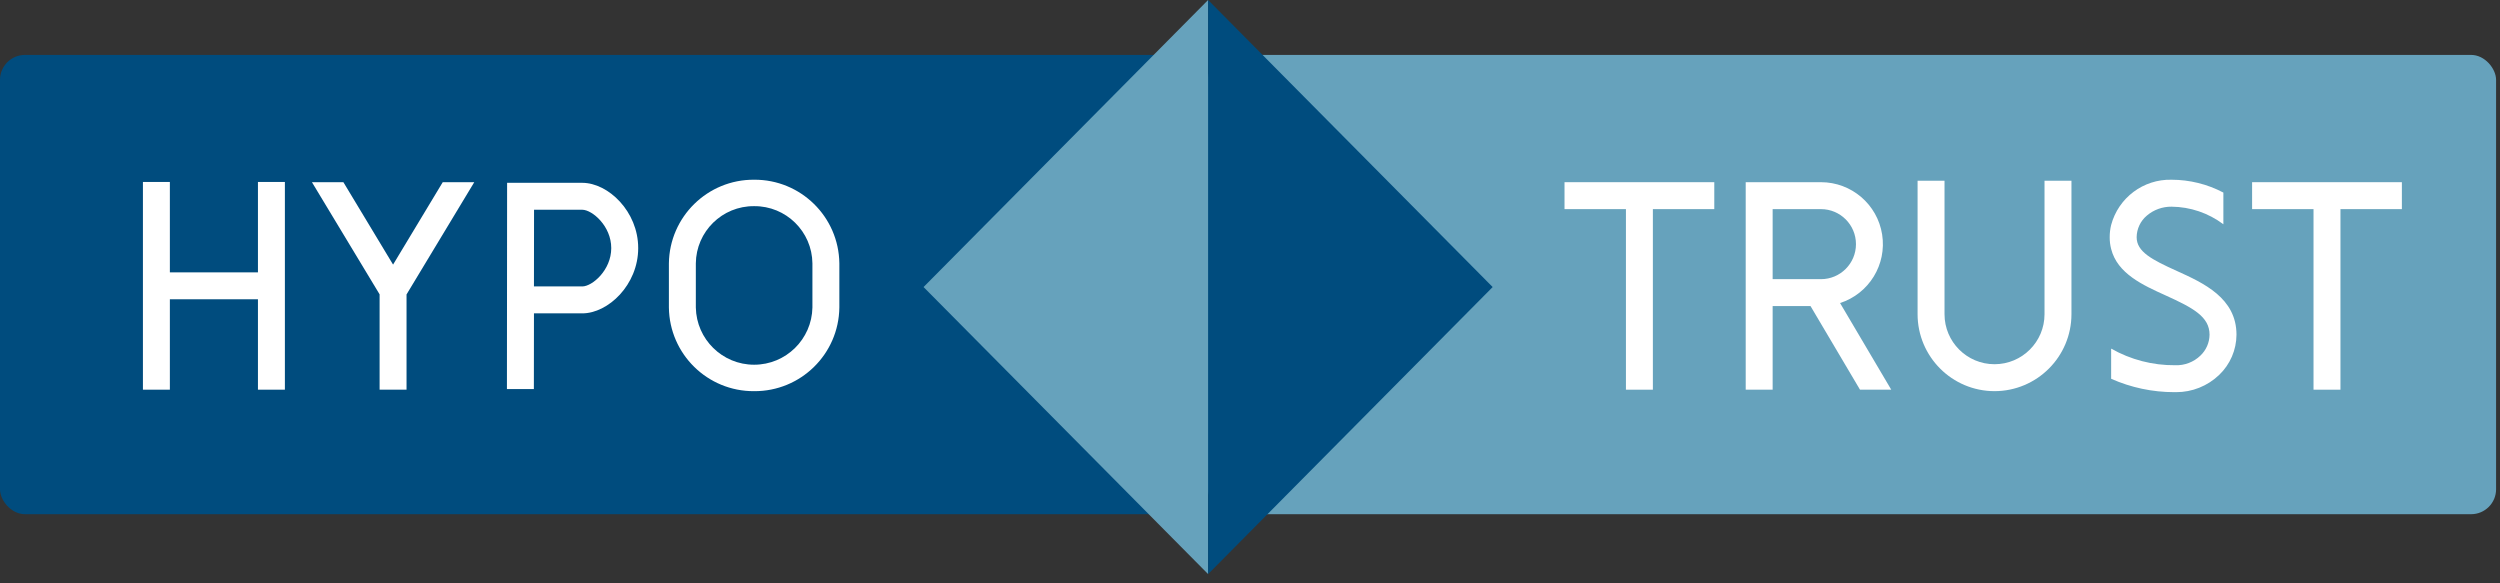
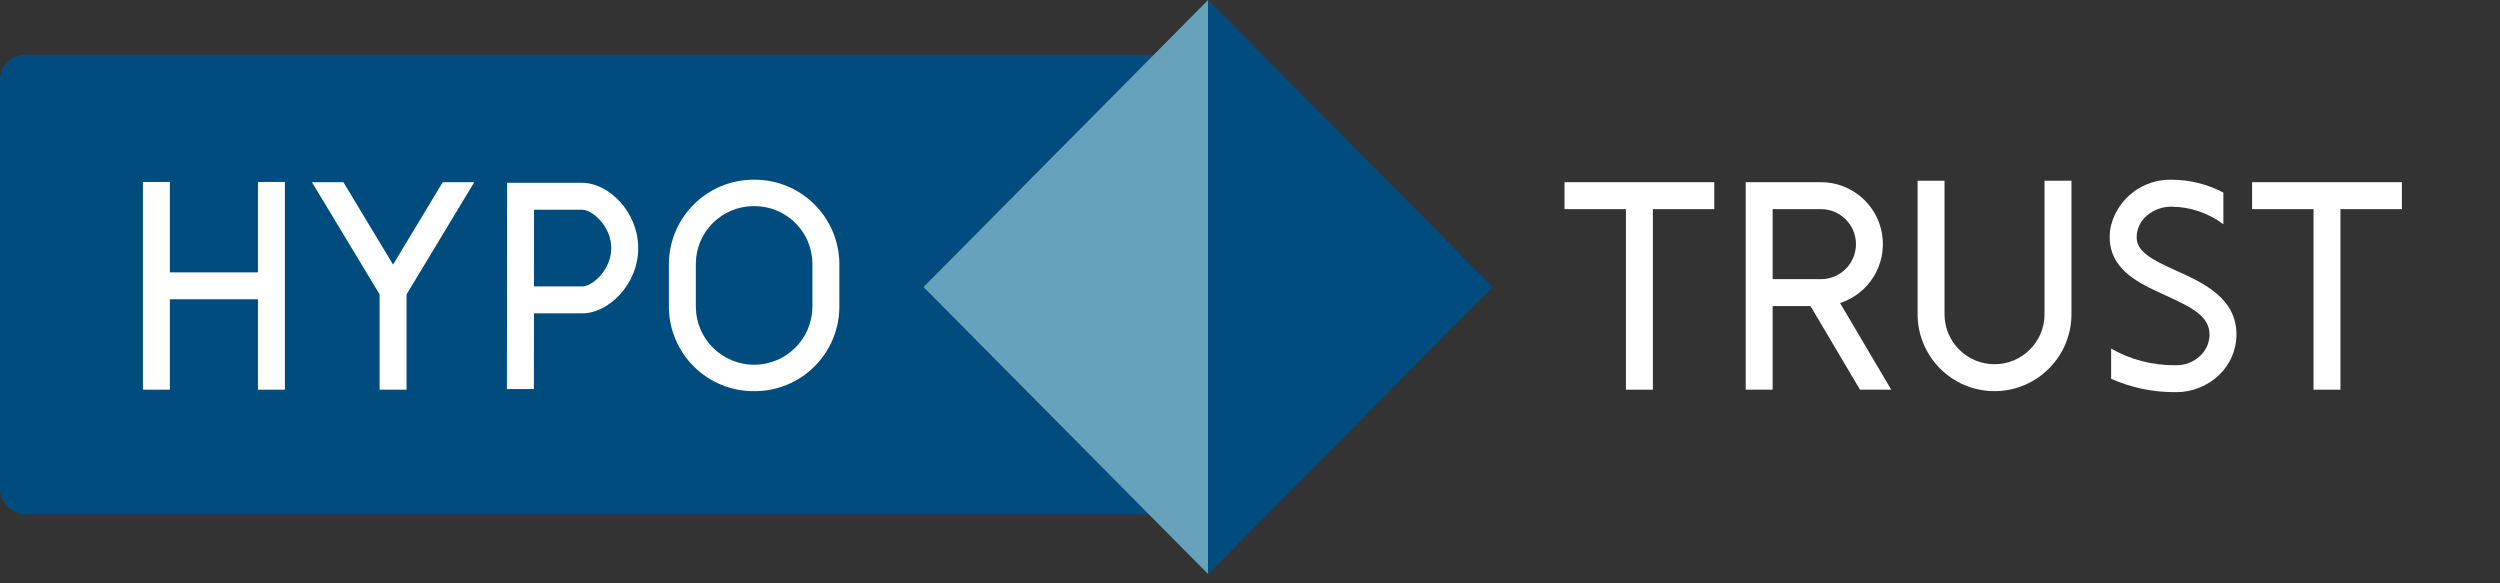
<svg xmlns="http://www.w3.org/2000/svg" xmlns:xlink="http://www.w3.org/1999/xlink" class="header__logo" width="240" height="56" aria-hidden="true">
  <rect width="100%" height="100%" fill="#333333" stroke="none" />
  <defs>
    <symbol viewBox="0 0 240 56" id="icon--logo">
      <rect fill="#004C7E" height="44.091" rx="2.396" width="115.978" y="5.272" />
-       <rect fill="#66A2BC" height="44.091" rx="2.396" width="123.646" x="115.978" y="5.272" />
      <g fill="#FFFFFF" transform="translate(13.721 17.251)">
        <path d="m13.628.217v19.941h-2.586v-8.679h-8.456v8.679h-2.586v-19.941h2.586v8.679h8.456v-8.679z" fill="#FFFFFF" />
        <path d="m24.014 8.151-4.77-7.913h-3.019l6.496 10.768v9.151h2.586v-9.143l6.503-10.777h-3.027z" fill="#FFFFFF" />
        <path d="m42.184.299h-7.223l-.017 19.799h2.586l.009-7.266h4.637c2.482 0 5.37-2.732 5.37-6.266 0-3.525-2.879-6.258-5.361-6.266zm-.009 9.947h-4.637l.009-7.361h4.637c.948.009 2.775 1.56 2.775 3.681 0 2.129-1.836 3.681-2.784 3.681z" fill="#FFFFFF" />
        <path d="m58.675 2.54c3.06-.025 5.563 2.432 5.596 5.492v4.239c-.058 3.049-2.546 5.491-5.596 5.491s-5.538-2.442-5.596-5.491v-4.239c.032-3.06 2.535-5.517 5.596-5.492zm0-2.538c-4.471-.028-8.126 3.559-8.182 8.03v4.239c.055 4.471 3.71 8.058 8.182 8.03 4.471.028 8.126-3.559 8.182-8.03v-4.239c-.055-4.471-3.71-8.058-8.182-8.03z" fill="#FFFFFF" />
        <path d="m150.851.239v2.586h-5.896v17.334h-2.586v-17.334h-5.896v-2.586z" fill="#FFFFFF" />
        <path d="m162.926 11.841c2.783-.903 4.496-3.696 4.038-6.585-.457-2.89-2.949-5.017-5.874-5.017h-7.223v19.92h2.586v-8.025h3.637l4.749 8.025h3zm-6.473-2.293v-6.723h4.637c1.857 0 3.362 1.505 3.362 3.362 0 1.857-1.505 3.362-3.362 3.362z" fill="#FFFFFF" />
        <path d="m177.753 20.3c-4.077-.005-7.381-3.309-7.386-7.386v-12.817h2.586v12.817c0 2.651 2.149 4.8 4.8 4.8 2.651 0 4.8-2.149 4.8-4.8v-12.817h2.586v12.817c-.005 4.077-3.309 7.381-7.386 7.386z" fill="#FFFFFF" />
-         <path d="m200.982 14.879c-.007 1.46-.608 2.854-1.664 3.862-1.113 1.067-2.596 1.66-4.137 1.655h-.172c-2.087-0-4.152-.438-6.06-1.284v-2.896c1.87 1.063 3.987 1.613 6.137 1.595.902.038 1.781-.296 2.431-.922.553-.523.87-1.247.879-2.008 0-1.733-1.586-2.577-4.206-3.767-2.198-.991-4.646-2.103-5.241-4.465-.096-.369-.142-.748-.138-1.129-.002-.395.044-.789.138-1.172.698-2.615 3.096-4.411 5.801-4.344 1.733.001 3.44.424 4.973 1.233v3.043c-1.434-1.081-3.178-1.673-4.973-1.689-.867-.01-1.709.293-2.37.853-.615.516-.974 1.275-.983 2.077 0 1.396 1.457 2.155 3.862 3.241 2.551 1.155 5.723 2.595 5.723 6.12z" fill="#FFFFFF" />
+         <path d="m200.982 14.879c-.007 1.46-.608 2.854-1.664 3.862-1.113 1.067-2.596 1.66-4.137 1.655h-.172c-2.087-0-4.152-.438-6.06-1.284v-2.896c1.87 1.063 3.987 1.613 6.137 1.595.902.038 1.781-.296 2.431-.922.553-.523.87-1.247.879-2.008 0-1.733-1.586-2.577-4.206-3.767-2.198-.991-4.646-2.103-5.241-4.465-.096-.369-.142-.748-.138-1.129-.002-.395.044-.789.138-1.172.698-2.615 3.096-4.411 5.801-4.344 1.733.001 3.44.424 4.973 1.233v3.043c-1.434-1.081-3.178-1.673-4.973-1.689-.867-.01-1.709.293-2.37.853-.615.516-.974 1.275-.983 2.077 0 1.396 1.457 2.155 3.862 3.241 2.551 1.155 5.723 2.595 5.723 6.12" fill="#FFFFFF" />
        <path d="m216.859.239v2.586h-5.896v17.334h-2.586v-17.334h-5.896v-2.586z" fill="#FFFFFF" />
      </g>
      <path d="m115.978 55.113-27.317-27.557 27.317-27.557z" fill="#66A2BC" />
      <path d="m115.978 0 27.317 27.557-27.317 27.557z" fill="#004C7E" />
    </symbol>
  </defs>
  <use xlink:href="#icon--logo" />
</svg>